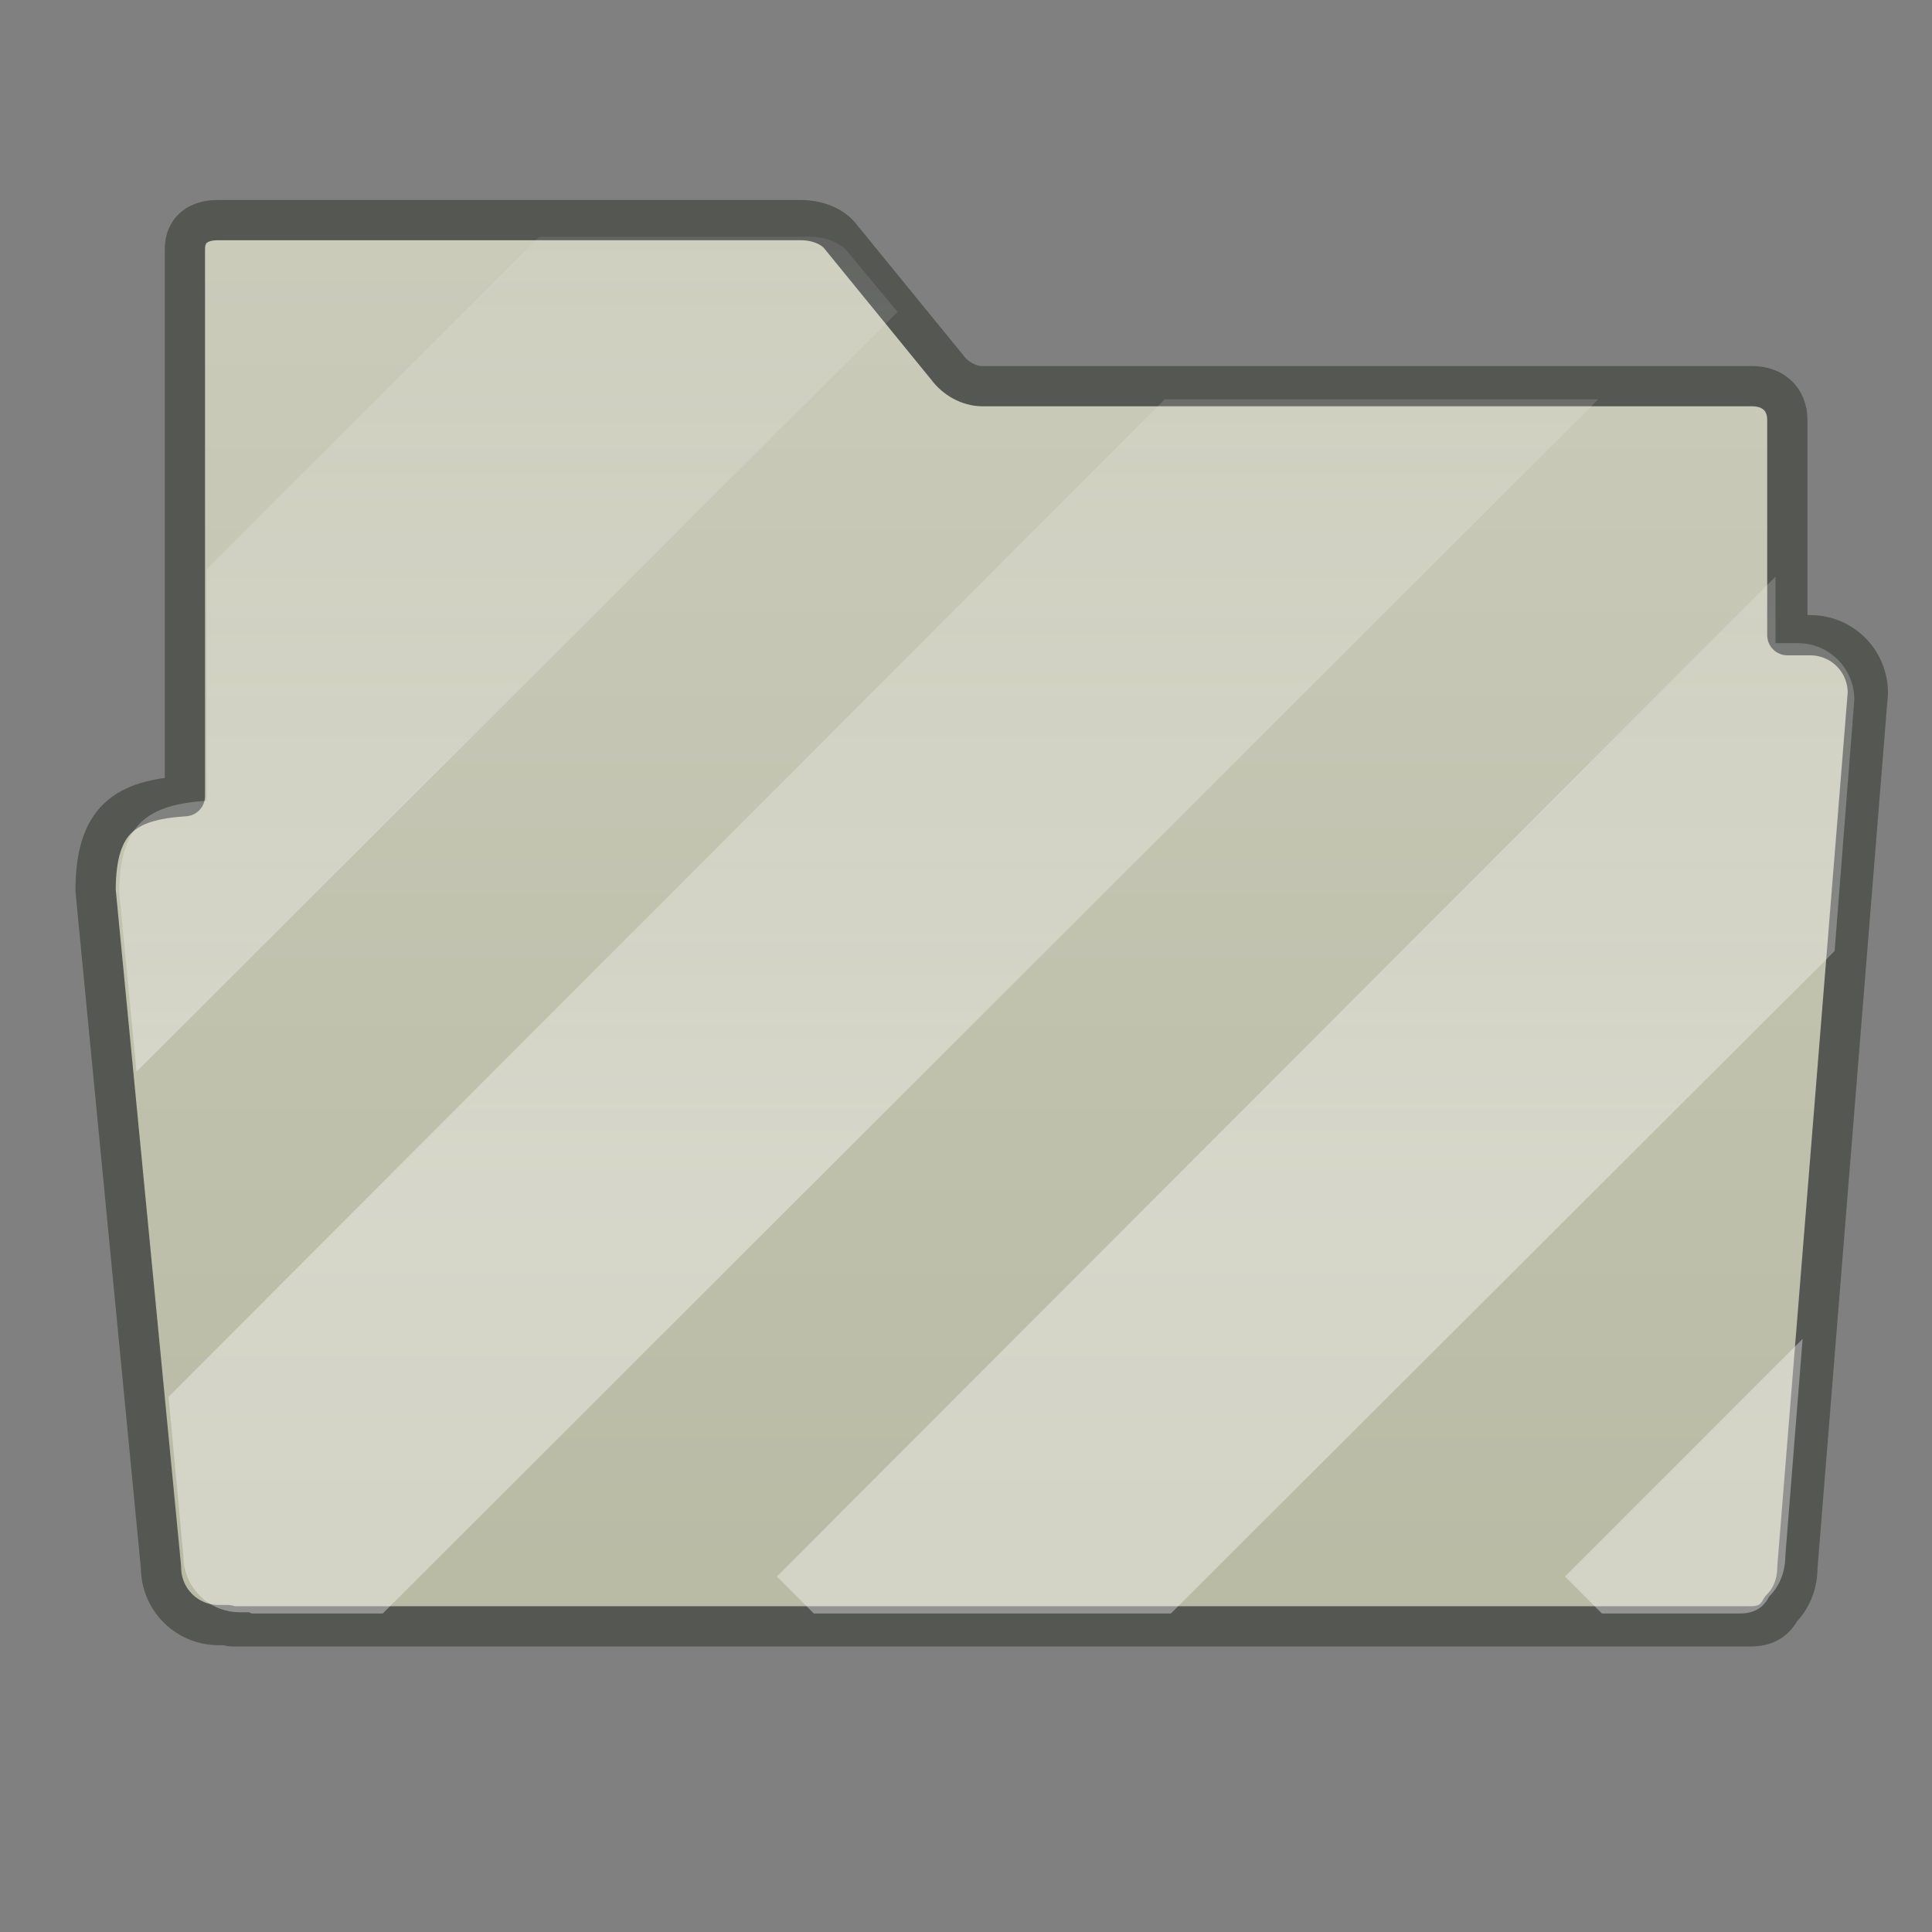
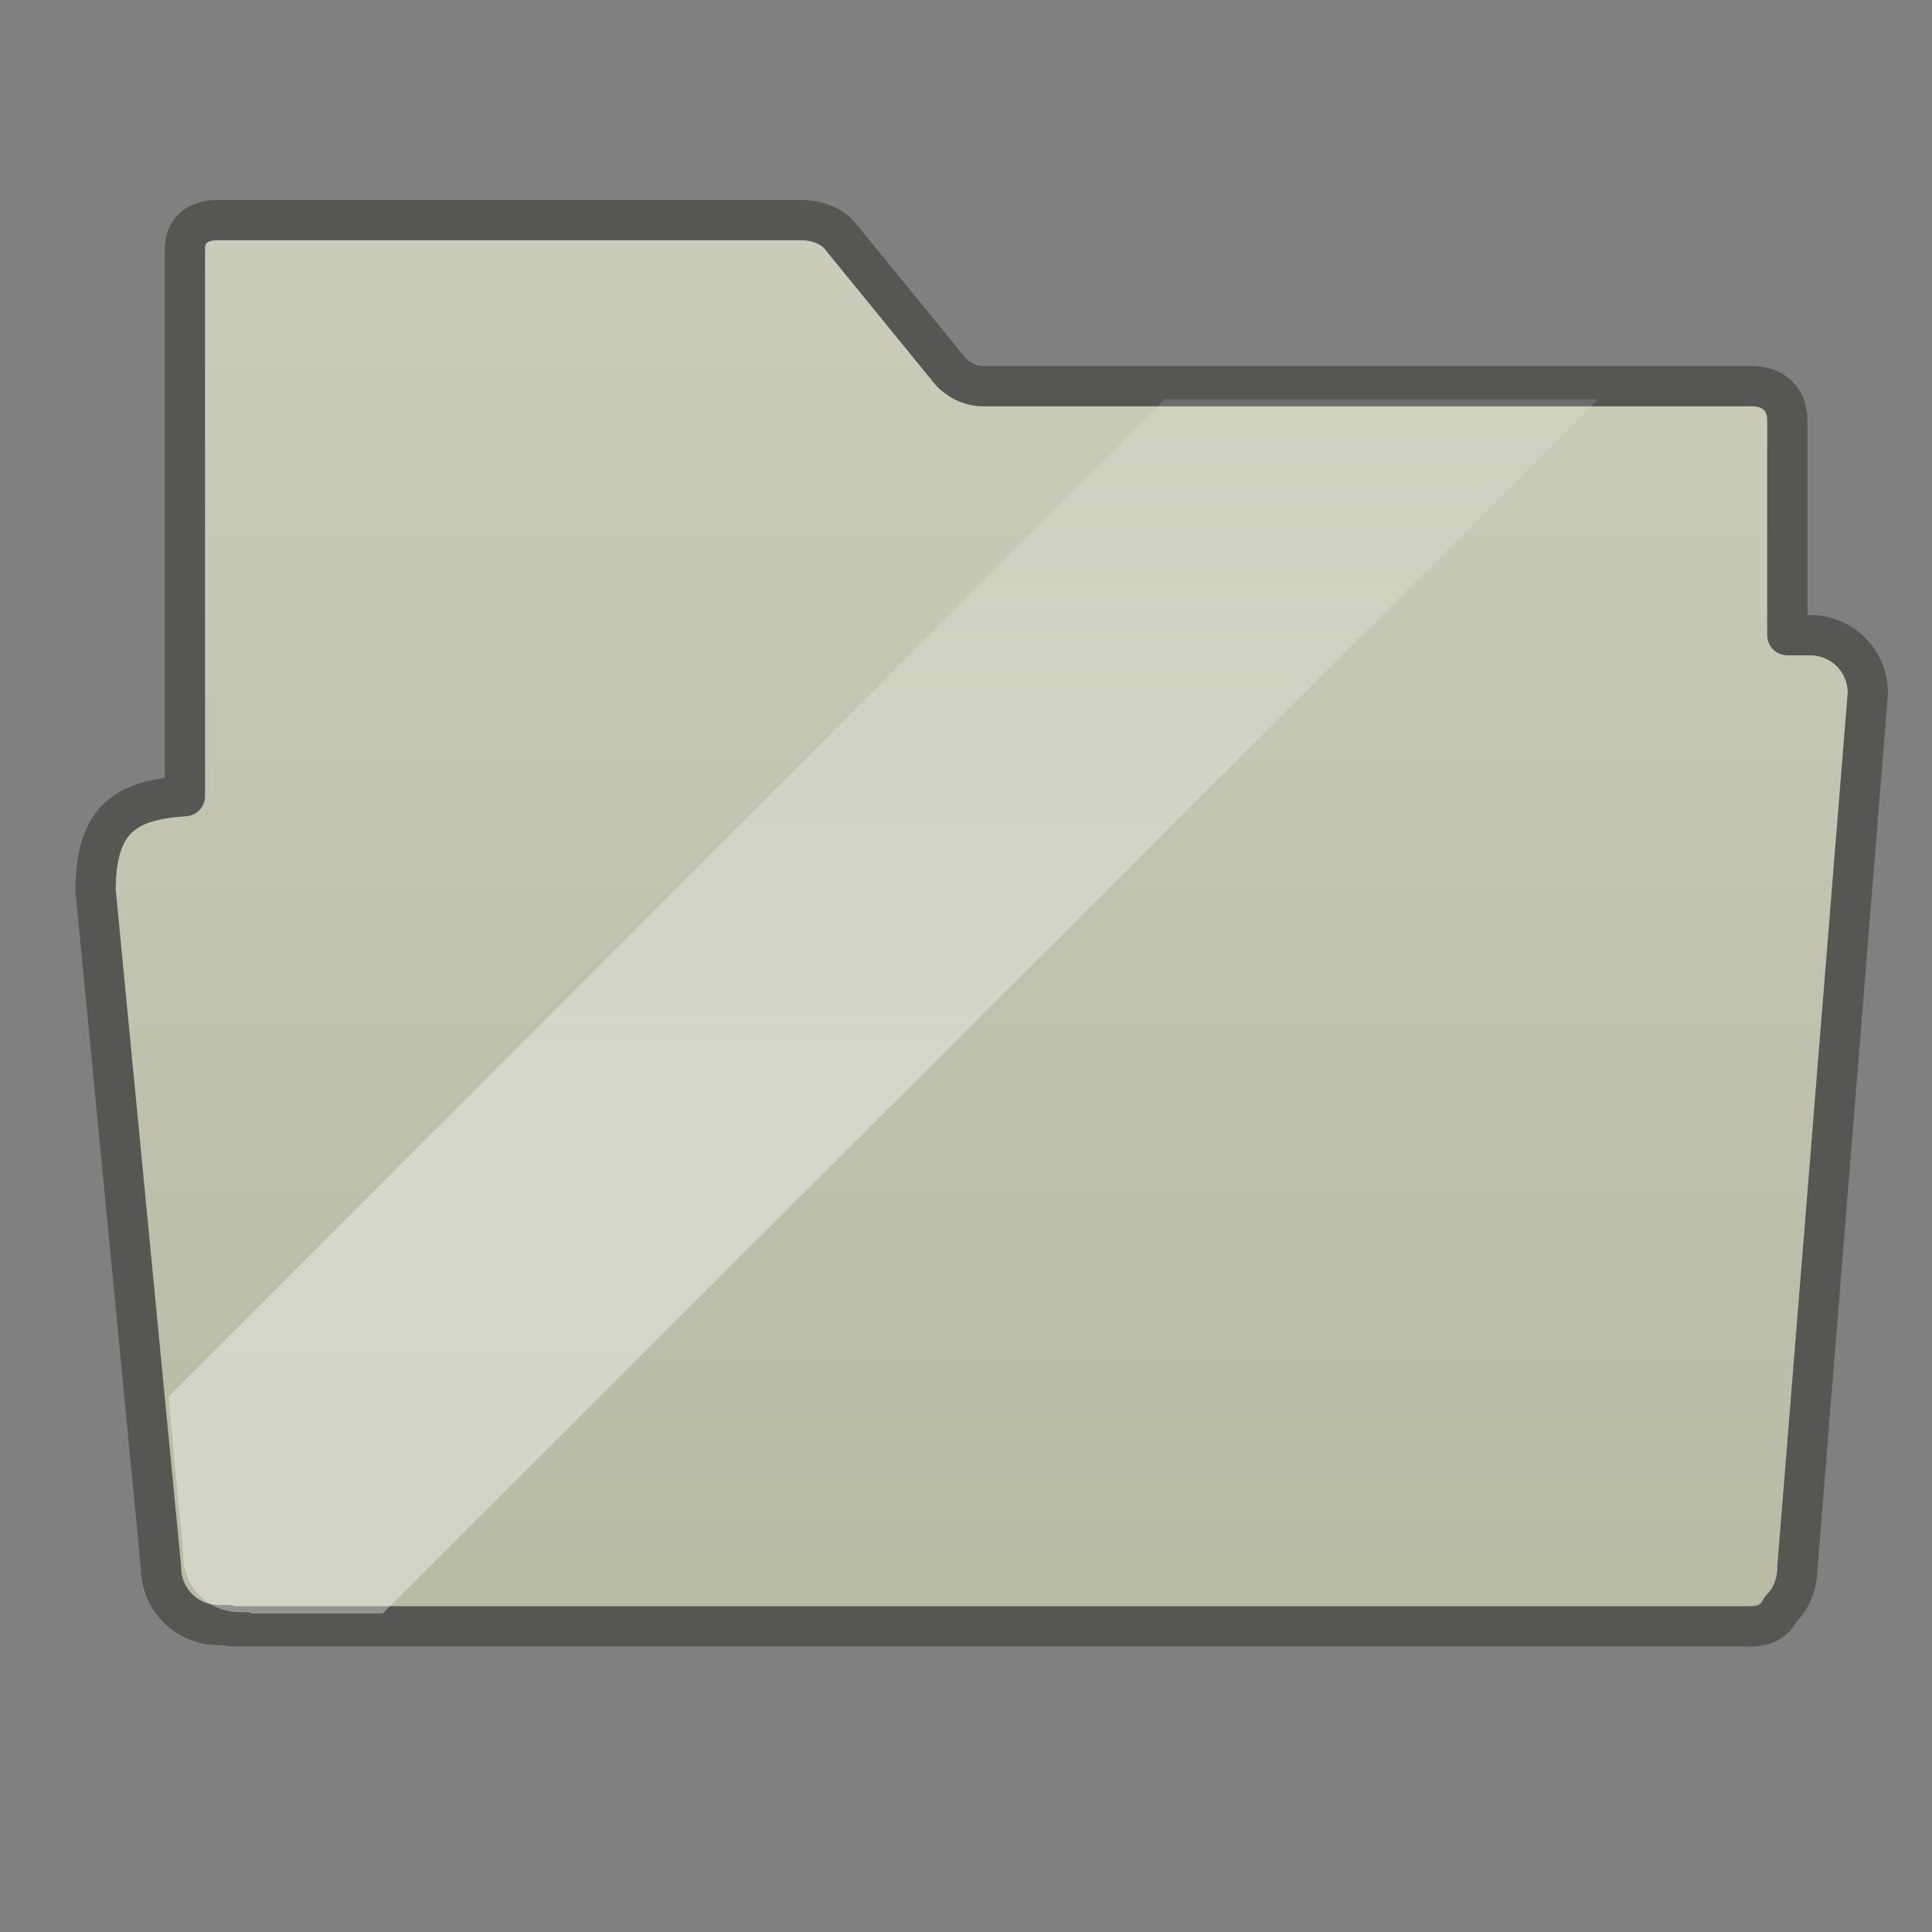
<svg xmlns="http://www.w3.org/2000/svg" xmlns:xlink="http://www.w3.org/1999/xlink" viewBox="0 0 48 48">
  <rect x="0" y="0" width="48" height="48" fill="#808080" stroke="none" />
  <defs>
    <linearGradient id="a">
      <stop offset="0" stop-color="#cccdbc" stop-opacity="1" />
      <stop offset="1" stop-color="#b9baa4" stop-opacity="1" />
    </linearGradient>
    <linearGradient xlink:href="#a" id="c" x1="24.588" y1="1.899" x2="24.588" y2="40.859" gradientUnits="userSpaceOnUse" />
    <linearGradient id="b">
      <stop offset="0" stop-color="#fff" stop-opacity=".366" />
      <stop offset="1" stop-color="#fff" stop-opacity="0" />
    </linearGradient>
    <linearGradient y2="25.197" x2="86.307" y1="60.063" x1="86.307" gradientTransform="scale(1.123,0.891)" gradientUnits="userSpaceOnUse" id="d" xlink:href="#b" />
    <linearGradient xlink:href="#b" id="e" gradientUnits="userSpaceOnUse" gradientTransform="scale(1.123,0.891)" x1="86.307" y1="60.063" x2="86.307" y2="25.197" />
    <linearGradient xlink:href="#b" id="f" gradientUnits="userSpaceOnUse" gradientTransform="scale(1.123,0.891)" x1="86.307" y1="60.063" x2="86.307" y2="25.197" />
    <linearGradient xlink:href="#b" id="g" gradientUnits="userSpaceOnUse" gradientTransform="scale(1.123,0.891)" x1="86.307" y1="60.063" x2="86.307" y2="25.197" />
    <linearGradient xlink:href="#b" id="h" gradientUnits="userSpaceOnUse" gradientTransform="scale(1.123,0.891)" x1="86.307" y1="60.063" x2="86.307" y2="25.197" />
  </defs>
  <g display="inline">
    <path d="M 5.406,5.469 C 4.941,5.469 4.594,5.696 4.594,6.188 L 4.594,19.781 C 3.12,19.875 2.375,20.351 2.375,22.125 L 4,38.938 C 4,39.737 4.638,40.375 5.438,40.375 L 5.656,40.375 C 5.693,40.378 5.712,40.406 5.75,40.406 L 43.5,40.406 C 43.899,40.406 44.11,40.235 44.25,39.969 C 44.26,39.959 44.272,39.947 44.281,39.938 C 44.525,39.679 44.656,39.323 44.656,38.938 L 46.406,17.219 C 46.406,16.419 45.768,15.781 44.969,15.781 L 44.406,15.781 L 44.406,10.438 C 44.406,9.895 44.03,9.594 43.531,9.594 L 24.406,9.594 C 24.069,9.594 23.729,9.398 23.531,9.125 L 20.906,5.906 C 20.688,5.606 20.277,5.469 19.906,5.469 L 5.406,5.469 z " style="marker:none" fill="url(#c)" fill-opacity="1" fill-rule="evenodd" stroke="#555753" stroke-width="1" stroke-miterlimit="4" stroke-opacity="1" opacity="1" color="#000" stroke-linecap="butt" stroke-linejoin="round" marker-start="none" marker-mid="none" marker-end="none" stroke-dasharray="none" stroke-dashoffset="0" visibility="visible" display="inline" overflow="visible" />
    <g transform="matrix(0.979,0,0,0.979,-70.339,-23.059)" fill="url(#d)" fill-opacity="1" display="inline">
-       <path d="M 117.594,57.531 L 111.562,63.562 L 112.5,64.5 L 116,64.5 C 116.399,64.5 116.61,64.329 116.75,64.062 C 116.76,64.053 116.772,64.041 116.781,64.031 C 117.025,63.773 117.156,63.416 117.156,63.031 L 117.594,57.531 z " style="marker:none" color="#000" fill="url(#e)" fill-opacity="1" fill-rule="evenodd" stroke="none" stroke-width="1" stroke-linecap="round" stroke-linejoin="miter" marker-start="none" marker-mid="none" marker-end="none" stroke-miterlimit="4" stroke-dashoffset="0" stroke-opacity="1" visibility="visible" display="inline" overflow="visible" />
-       <path d="M 85.531,29.562 L 77.094,38 L 77.094,43.875 C 75.62,43.969 74.875,44.445 74.875,46.219 L 75.312,50.75 L 94.625,31.469 L 93.406,30 C 93.188,29.699 92.777,29.562 92.406,29.562 L 85.531,29.562 z " style="marker:none" color="#000" fill="url(#f)" fill-opacity="1" fill-rule="evenodd" stroke="none" stroke-width="1" stroke-linecap="round" stroke-linejoin="miter" marker-start="none" marker-mid="none" marker-end="none" stroke-miterlimit="4" stroke-dashoffset="0" stroke-opacity="1" visibility="visible" display="inline" overflow="visible" />
-       <path d="M 116.906,38.188 L 91.562,63.562 L 92.5,64.5 L 101.562,64.5 L 118.406,47.688 L 118.906,41.312 C 118.906,40.513 118.268,39.875 117.469,39.875 L 116.906,39.875 L 116.906,38.188 z " style="marker:none" color="#000" fill="url(#g)" fill-opacity="1" fill-rule="evenodd" stroke="none" stroke-width="1" stroke-linecap="round" stroke-linejoin="miter" marker-start="none" marker-mid="none" marker-end="none" stroke-miterlimit="4" stroke-dashoffset="0" stroke-opacity="1" visibility="visible" display="inline" overflow="visible" />
      <path d="M 101.406,33.688 L 76.125,59 L 76.5,63.031 C 76.5,63.831 77.138,64.469 77.938,64.469 L 78.156,64.469 C 78.193,64.472 78.212,64.5 78.25,64.5 L 81.562,64.5 L 112.406,33.688 L 101.406,33.688 z " style="marker:none" color="#000" fill="url(#h)" fill-opacity="1" fill-rule="evenodd" stroke="none" stroke-width="1" stroke-linecap="round" stroke-linejoin="miter" marker-start="none" marker-mid="none" marker-end="none" stroke-miterlimit="4" stroke-dashoffset="0" stroke-opacity="1" visibility="visible" display="inline" overflow="visible" />
    </g>
  </g>
</svg>